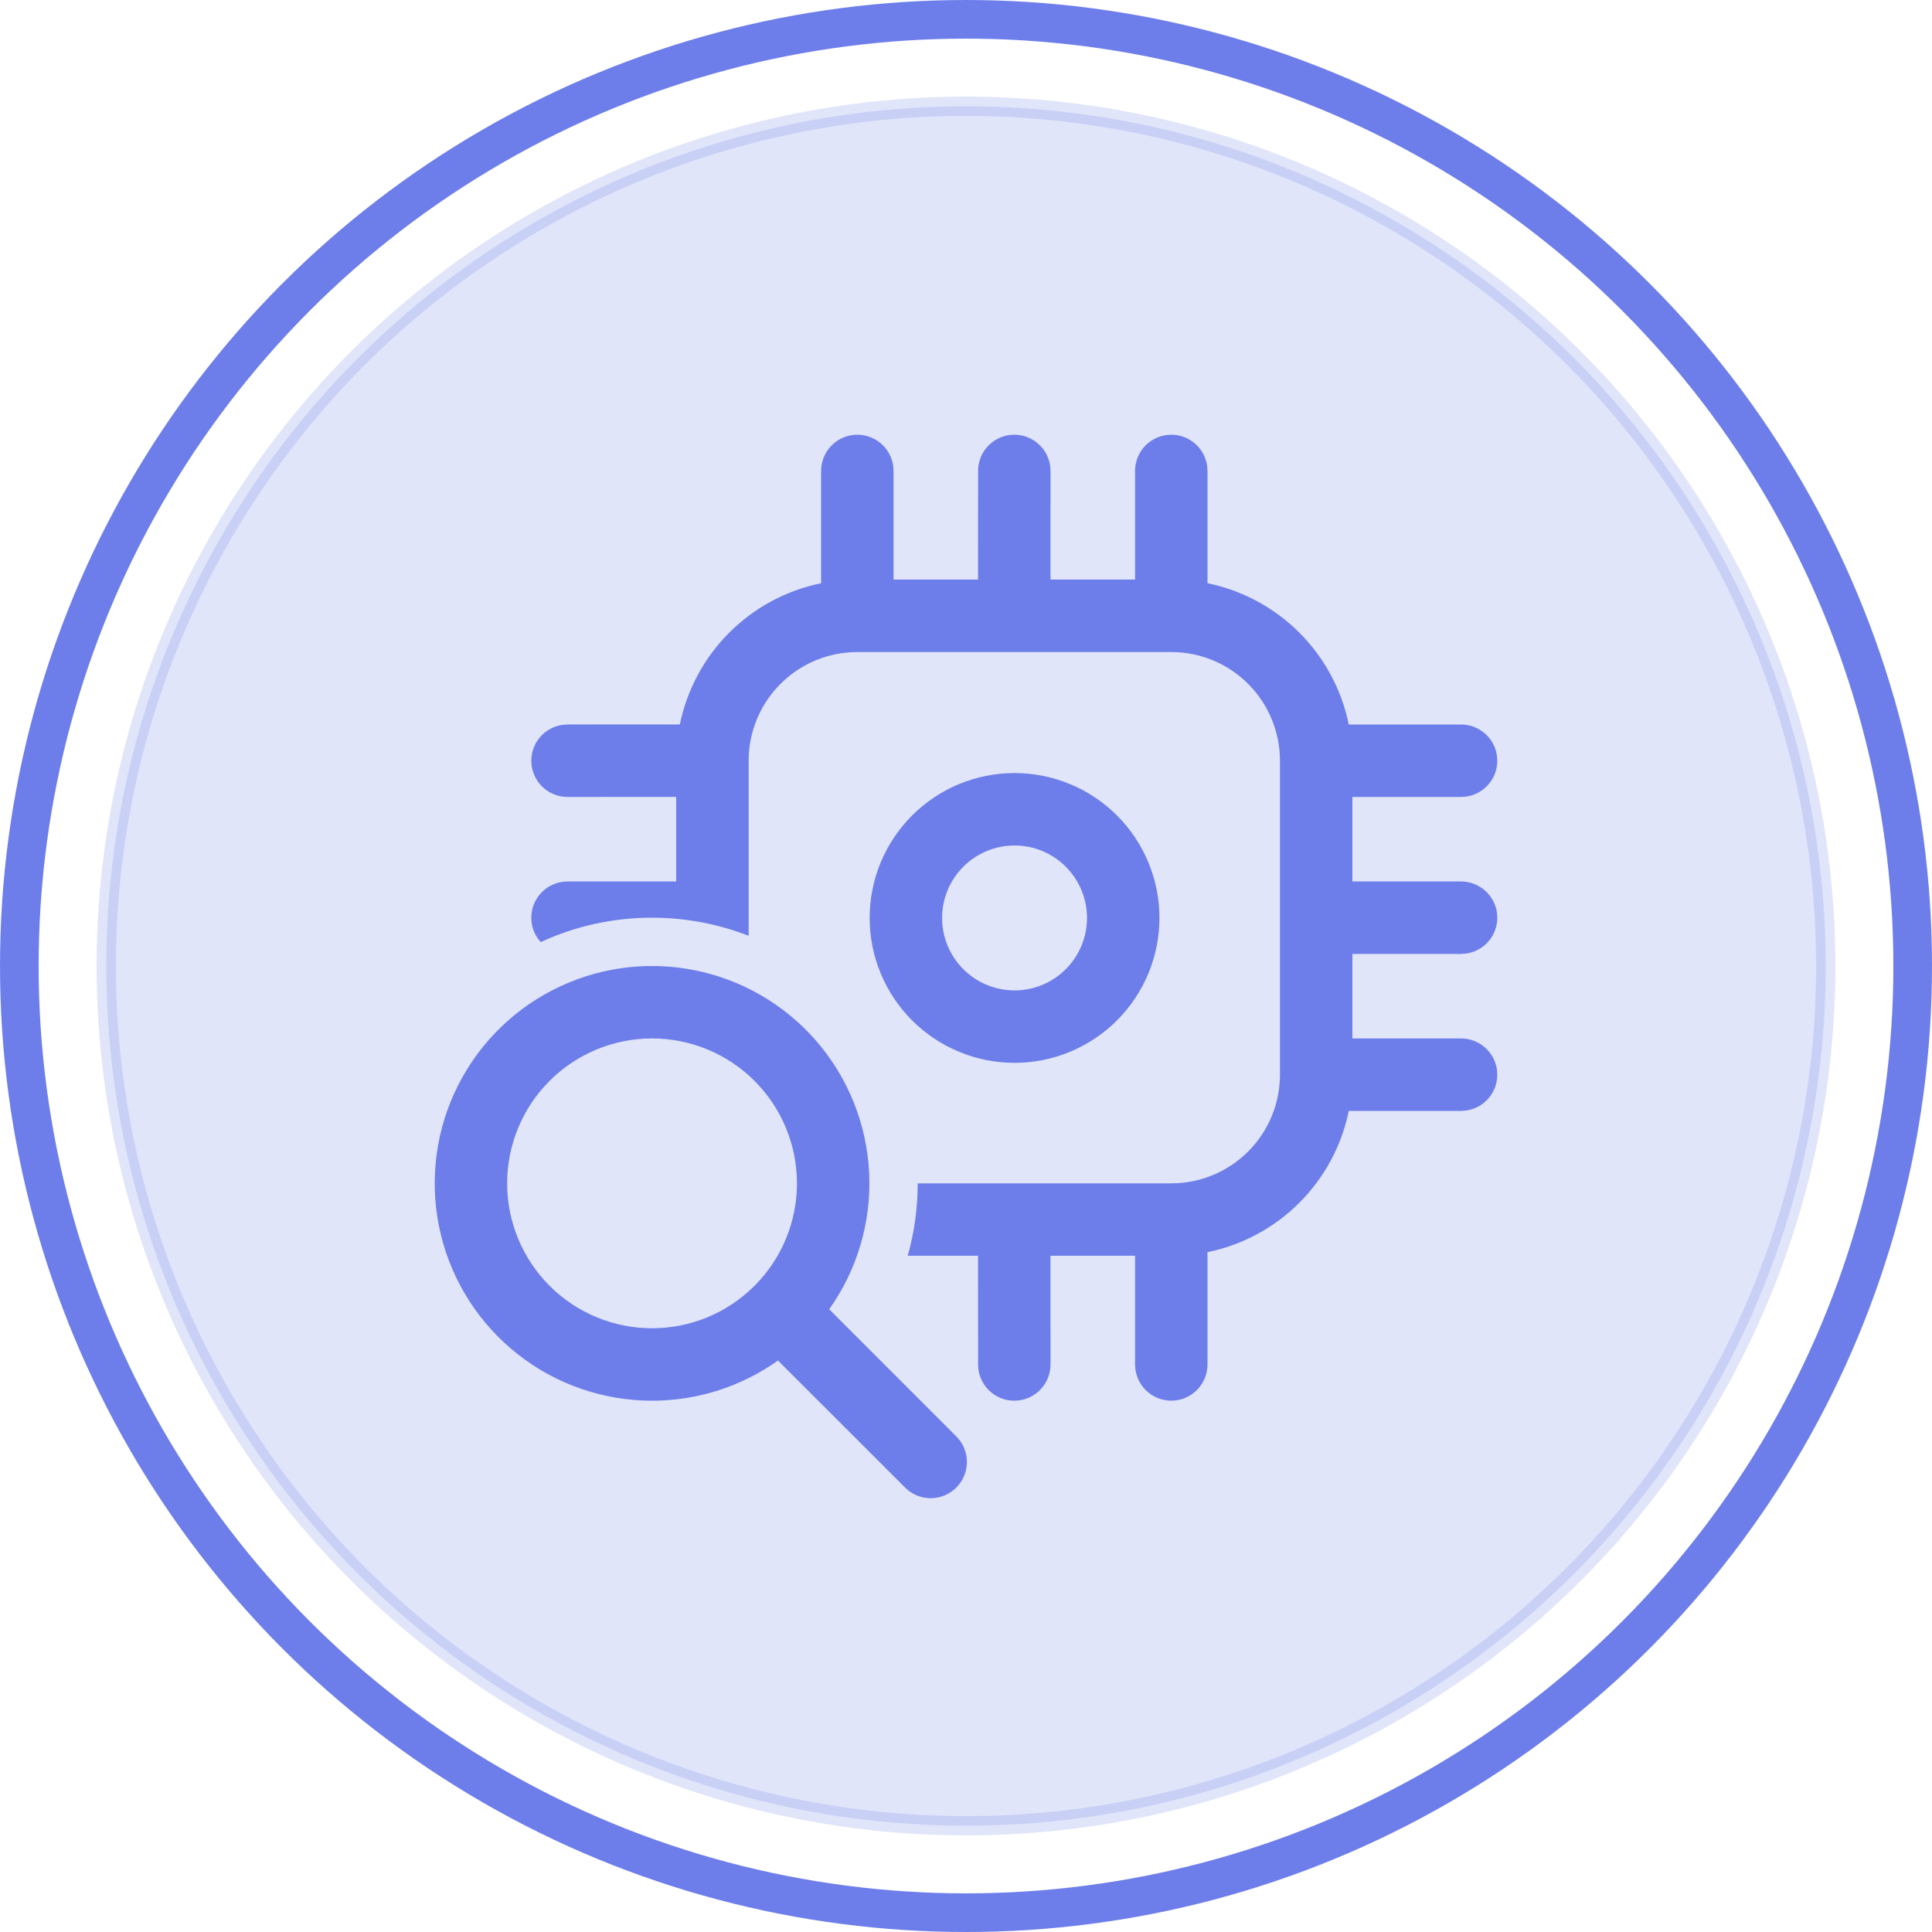
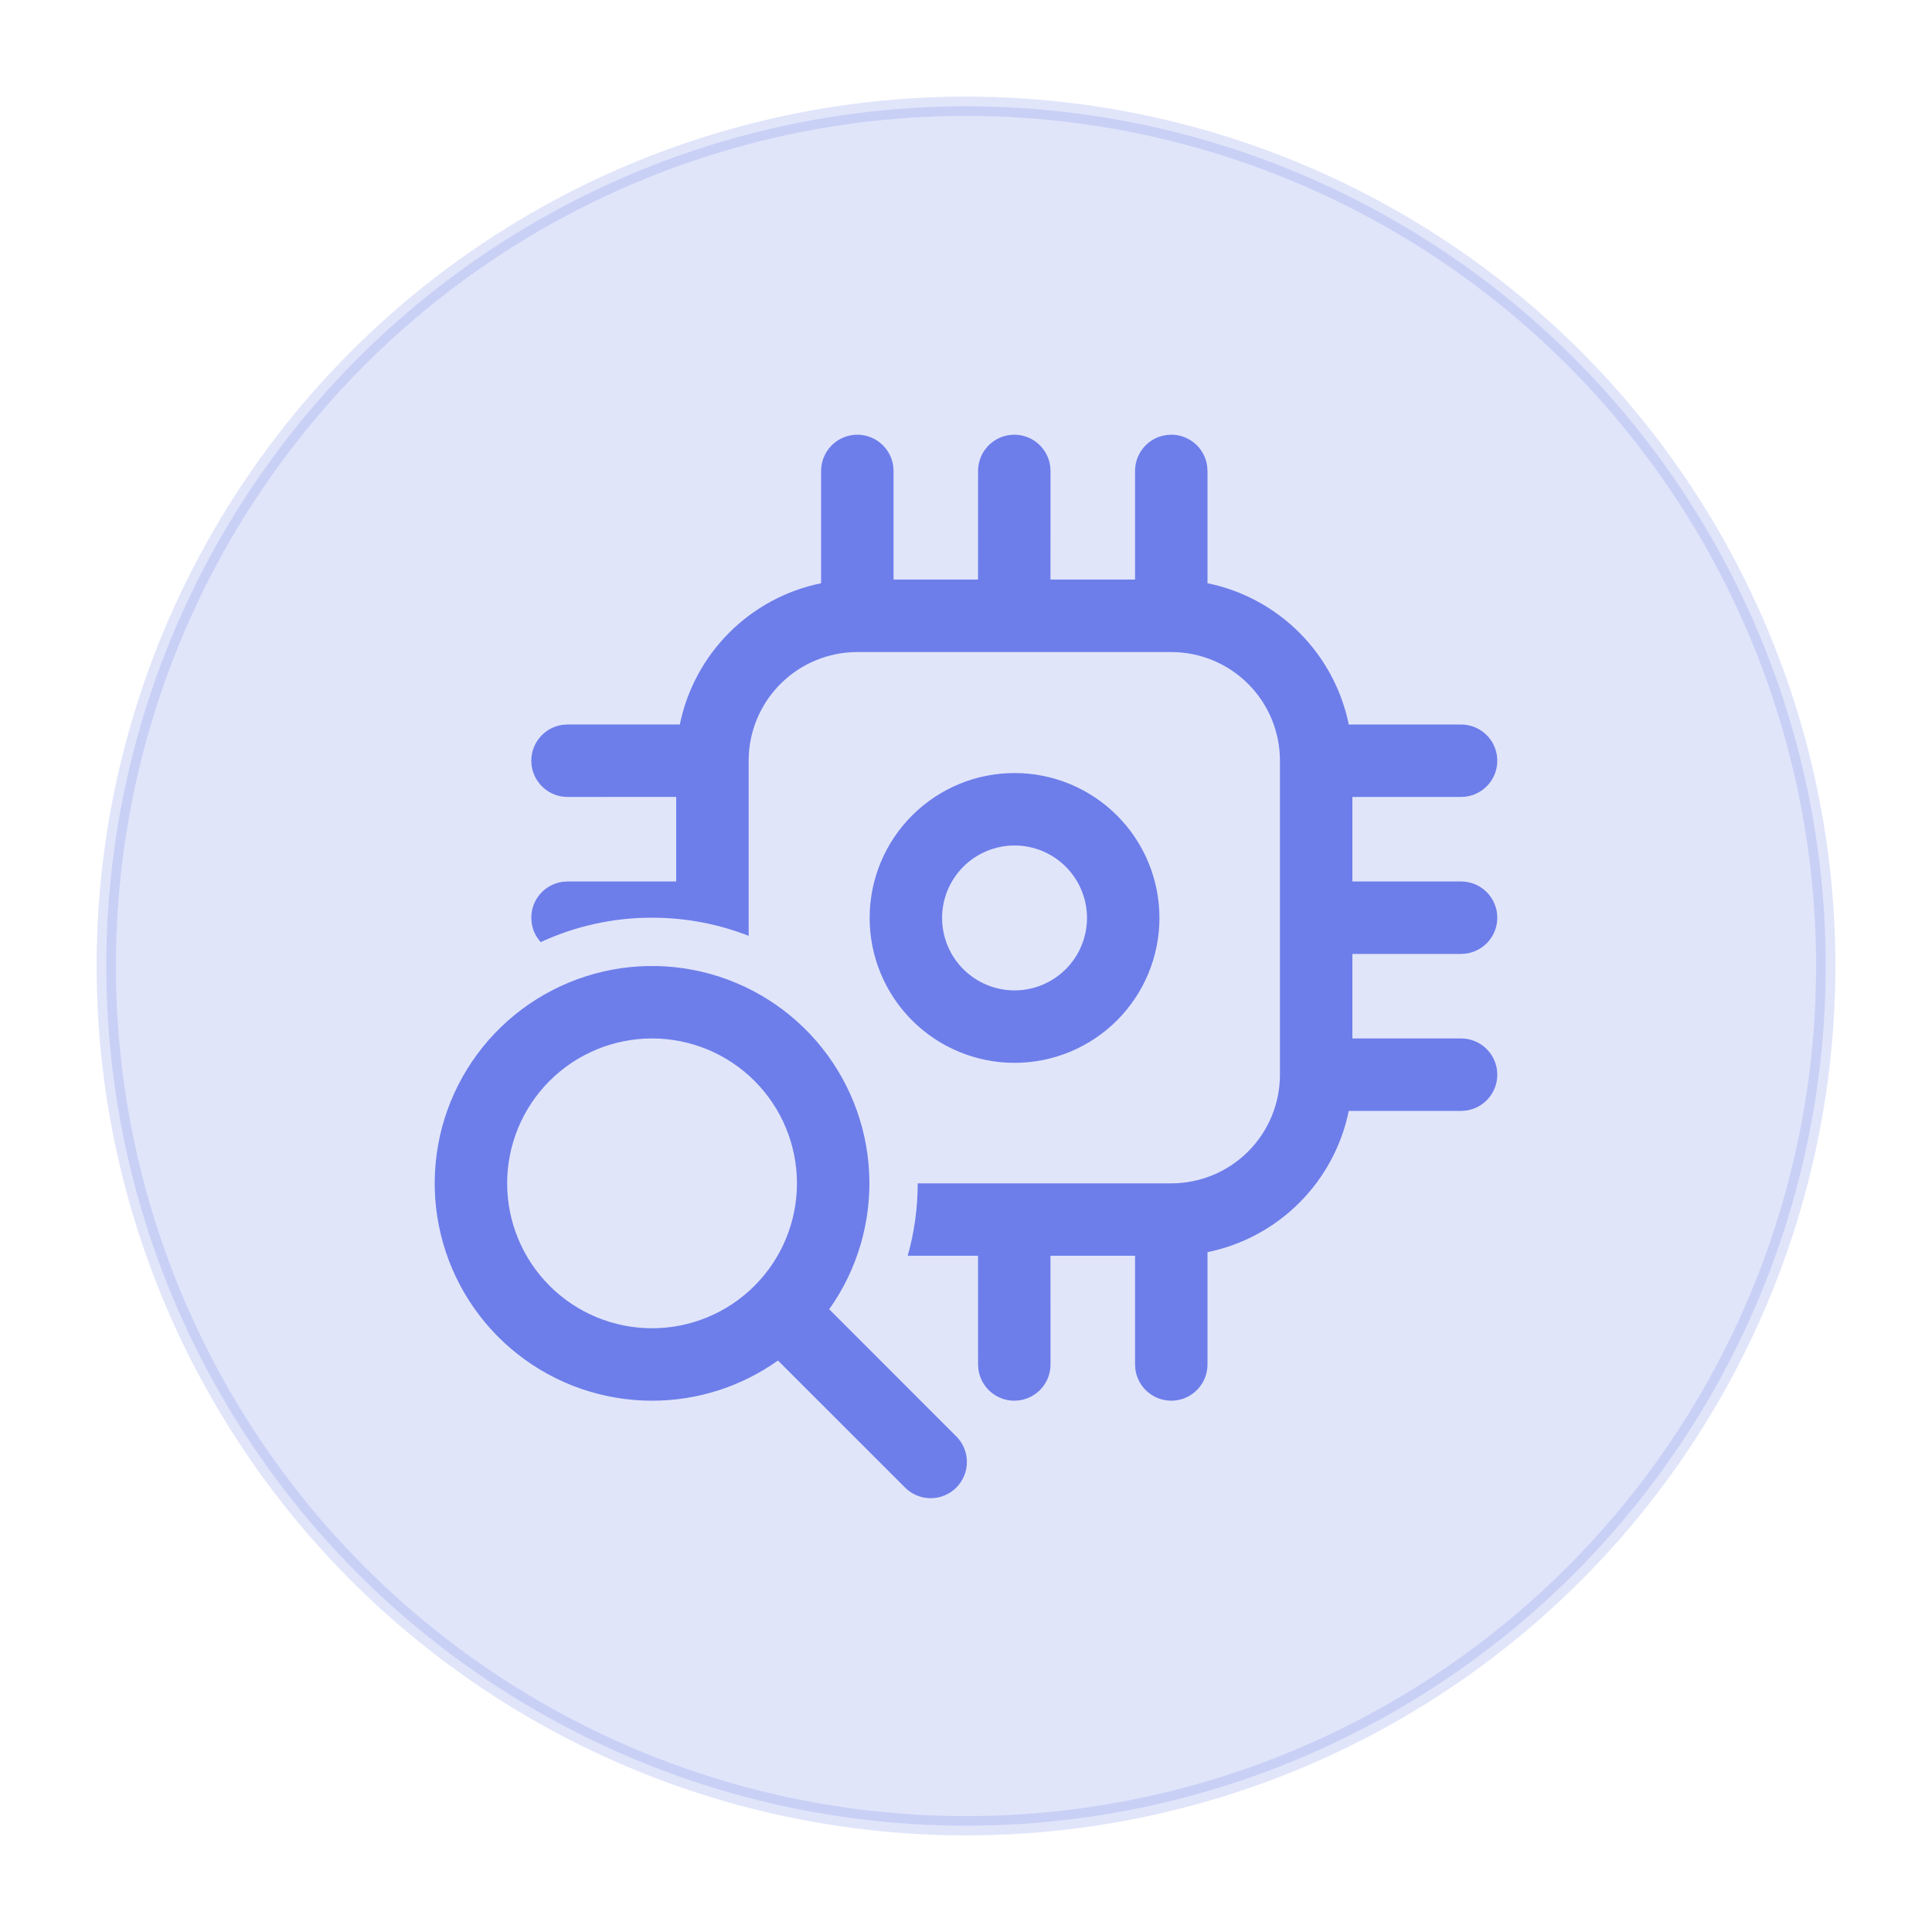
<svg xmlns="http://www.w3.org/2000/svg" width="100" height="100" viewBox="0 0 100 100" fill="none">
-   <circle cx="50" cy="50" r="49" stroke="#6D7EEA" stroke-width="2" />
  <circle opacity="0.2" cx="50" cy="50" r="44.5" fill="#6D7EEA" stroke="#6D7EEA" />
  <path d="M62.483 24.12C62.421 23.671 62.199 23.26 61.857 22.962C61.516 22.664 61.078 22.5 60.625 22.5L60.37 22.517L60.127 22.567C59.732 22.676 59.383 22.912 59.134 23.239C58.885 23.565 58.75 23.965 58.75 24.375V29.997H54.373L54.375 24.375L54.358 24.12C54.296 23.671 54.074 23.26 53.732 22.962C53.391 22.664 52.953 22.5 52.5 22.5L52.245 22.517C51.796 22.579 51.385 22.801 51.087 23.143C50.789 23.484 50.625 23.922 50.625 24.375L50.623 29.997H46.25V24.375L46.233 24.12C46.168 23.649 45.927 23.221 45.558 22.921C45.19 22.621 44.721 22.473 44.247 22.505C43.773 22.537 43.329 22.748 43.005 23.096C42.681 23.443 42.5 23.9 42.5 24.375V30.188C40.699 30.556 39.046 31.445 37.746 32.745C36.446 34.044 35.557 35.697 35.188 37.498L29.375 37.5L29.12 37.517C28.671 37.579 28.26 37.801 27.962 38.143C27.664 38.484 27.5 38.922 27.5 39.375L27.517 39.63C27.579 40.079 27.801 40.49 28.143 40.788C28.484 41.086 28.922 41.25 29.375 41.25L35 41.248V45.623L29.375 45.625L29.12 45.642C28.671 45.704 28.26 45.926 27.962 46.268C27.664 46.609 27.5 47.047 27.5 47.5L27.517 47.755C27.567 48.131 27.731 48.483 27.988 48.763C29.794 47.928 31.76 47.497 33.75 47.5C35.515 47.5 37.2 47.833 38.75 48.438V39.375C38.75 37.883 39.343 36.452 40.398 35.398C41.452 34.343 42.883 33.75 44.375 33.75H60.625C62.117 33.75 63.548 34.343 64.603 35.398C65.657 36.452 66.25 37.883 66.25 39.375V55.625C66.25 57.117 65.657 58.548 64.603 59.602C63.548 60.657 62.117 61.25 60.625 61.25H47.5C47.5 62.55 47.32 63.807 46.983 64.998H50.623L50.625 70.625L50.642 70.88C50.704 71.329 50.926 71.74 51.268 72.038C51.609 72.336 52.047 72.5 52.5 72.5L52.755 72.483C53.204 72.421 53.615 72.199 53.913 71.857C54.211 71.516 54.375 71.078 54.375 70.625L54.373 64.998H58.75V70.625L58.767 70.88C58.832 71.351 59.073 71.779 59.442 72.079C59.81 72.379 60.279 72.527 60.753 72.495C61.227 72.463 61.671 72.252 61.995 71.904C62.319 71.557 62.5 71.1 62.5 70.625V64.812C64.301 64.444 65.954 63.554 67.254 62.254C68.554 60.954 69.444 59.301 69.812 57.5H75.625L75.88 57.483C76.329 57.421 76.74 57.199 77.038 56.857C77.336 56.516 77.5 56.078 77.5 55.625L77.483 55.37C77.421 54.921 77.199 54.51 76.857 54.212C76.516 53.914 76.078 53.75 75.625 53.75H70V49.375H75.625L75.88 49.358C76.329 49.296 76.74 49.074 77.038 48.732C77.336 48.391 77.5 47.953 77.5 47.5L77.483 47.245C77.421 46.796 77.199 46.385 76.857 46.087C76.516 45.789 76.078 45.625 75.625 45.625H70V41.25H75.625L75.88 41.233C76.351 41.168 76.779 40.927 77.079 40.558C77.379 40.19 77.528 39.721 77.495 39.247C77.463 38.773 77.252 38.329 76.904 38.005C76.557 37.681 76.1 37.5 75.625 37.5H69.812C69.444 35.699 68.554 34.046 67.254 32.746C65.954 31.446 64.301 30.556 62.5 30.188V24.375L62.483 24.12ZM60.013 47.513C60.013 46.528 59.819 45.552 59.442 44.642C59.065 43.732 58.512 42.906 57.816 42.209C57.119 41.513 56.293 40.96 55.383 40.583C54.473 40.206 53.497 40.013 52.513 40.013C51.528 40.013 50.552 40.206 49.642 40.583C48.733 40.96 47.906 41.513 47.209 42.209C46.513 42.906 45.96 43.732 45.583 44.642C45.206 45.552 45.013 46.528 45.013 47.513C45.013 49.502 45.803 51.409 47.209 52.816C48.616 54.222 50.523 55.013 52.513 55.013C54.502 55.013 56.409 54.222 57.816 52.816C59.222 51.409 60.013 49.502 60.013 47.513V47.513ZM48.763 47.513C48.763 47.02 48.859 46.532 49.048 46.077C49.236 45.623 49.513 45.209 49.861 44.861C50.209 44.513 50.623 44.236 51.078 44.048C51.532 43.859 52.02 43.763 52.513 43.763C53.005 43.763 53.493 43.859 53.948 44.048C54.403 44.236 54.816 44.513 55.164 44.861C55.512 45.209 55.789 45.623 55.977 46.077C56.166 46.532 56.263 47.02 56.263 47.513C56.263 48.507 55.867 49.461 55.164 50.164C54.461 50.867 53.507 51.263 52.513 51.263C51.518 51.263 50.564 50.867 49.861 50.164C49.158 49.461 48.763 48.507 48.763 47.513ZM33.75 72.5C36.086 72.503 38.365 71.776 40.267 70.42L46.8 76.95C46.972 77.134 47.179 77.282 47.409 77.385C47.639 77.487 47.887 77.542 48.139 77.546C48.391 77.551 48.641 77.505 48.874 77.41C49.108 77.316 49.32 77.176 49.498 76.998C49.676 76.82 49.816 76.608 49.91 76.374C50.005 76.141 50.051 75.891 50.047 75.639C50.042 75.387 49.987 75.139 49.885 74.909C49.782 74.679 49.634 74.472 49.45 74.3L42.92 67.767C44.381 65.712 45.109 63.225 44.987 60.706C44.865 58.187 43.9 55.782 42.248 53.877C40.595 51.972 38.35 50.678 35.873 50.202C33.397 49.726 30.832 50.096 28.591 51.253C26.35 52.409 24.562 54.285 23.515 56.58C22.468 58.874 22.223 61.454 22.818 63.904C23.413 66.355 24.814 68.535 26.797 70.094C28.779 71.653 31.228 72.5 33.75 72.5V72.5ZM33.75 68.75C31.761 68.75 29.853 67.96 28.447 66.553C27.04 65.147 26.25 63.239 26.25 61.25C26.25 59.261 27.04 57.353 28.447 55.947C29.853 54.54 31.761 53.75 33.75 53.75C35.739 53.75 37.647 54.54 39.053 55.947C40.46 57.353 41.25 59.261 41.25 61.25C41.25 63.239 40.46 65.147 39.053 66.553C37.647 67.96 35.739 68.75 33.75 68.75Z" fill="#6D7EEA" />
</svg>